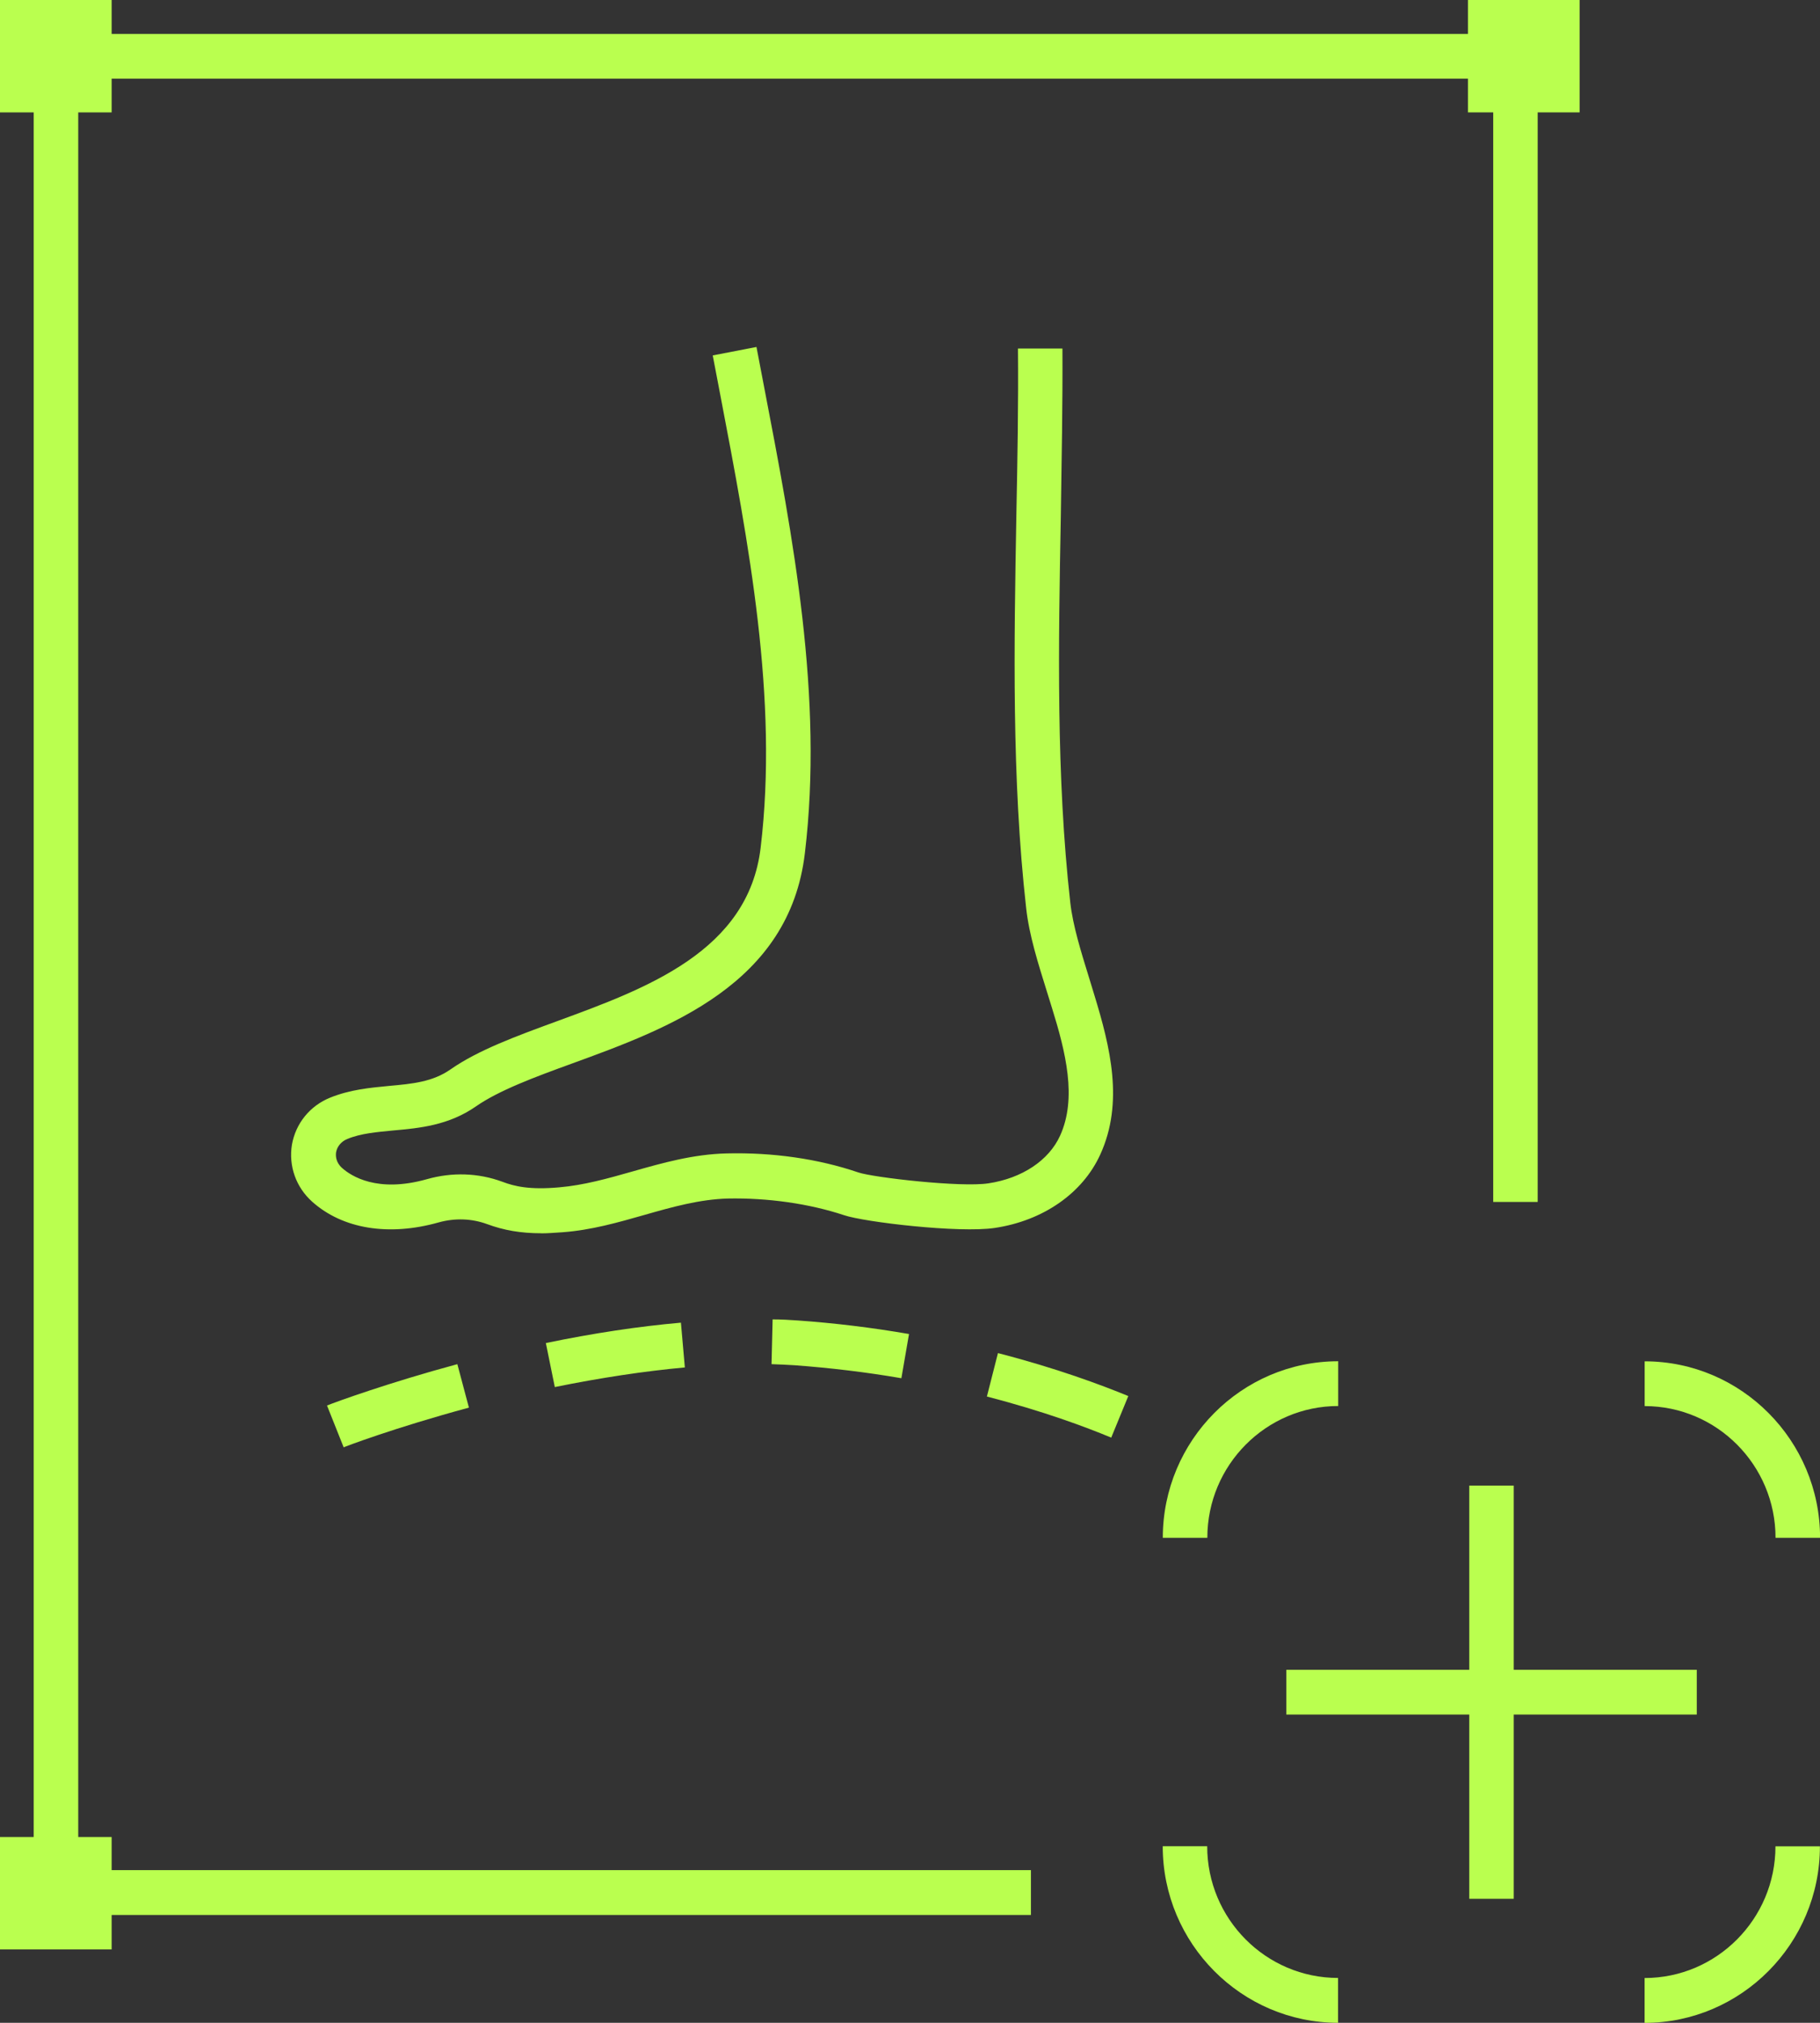
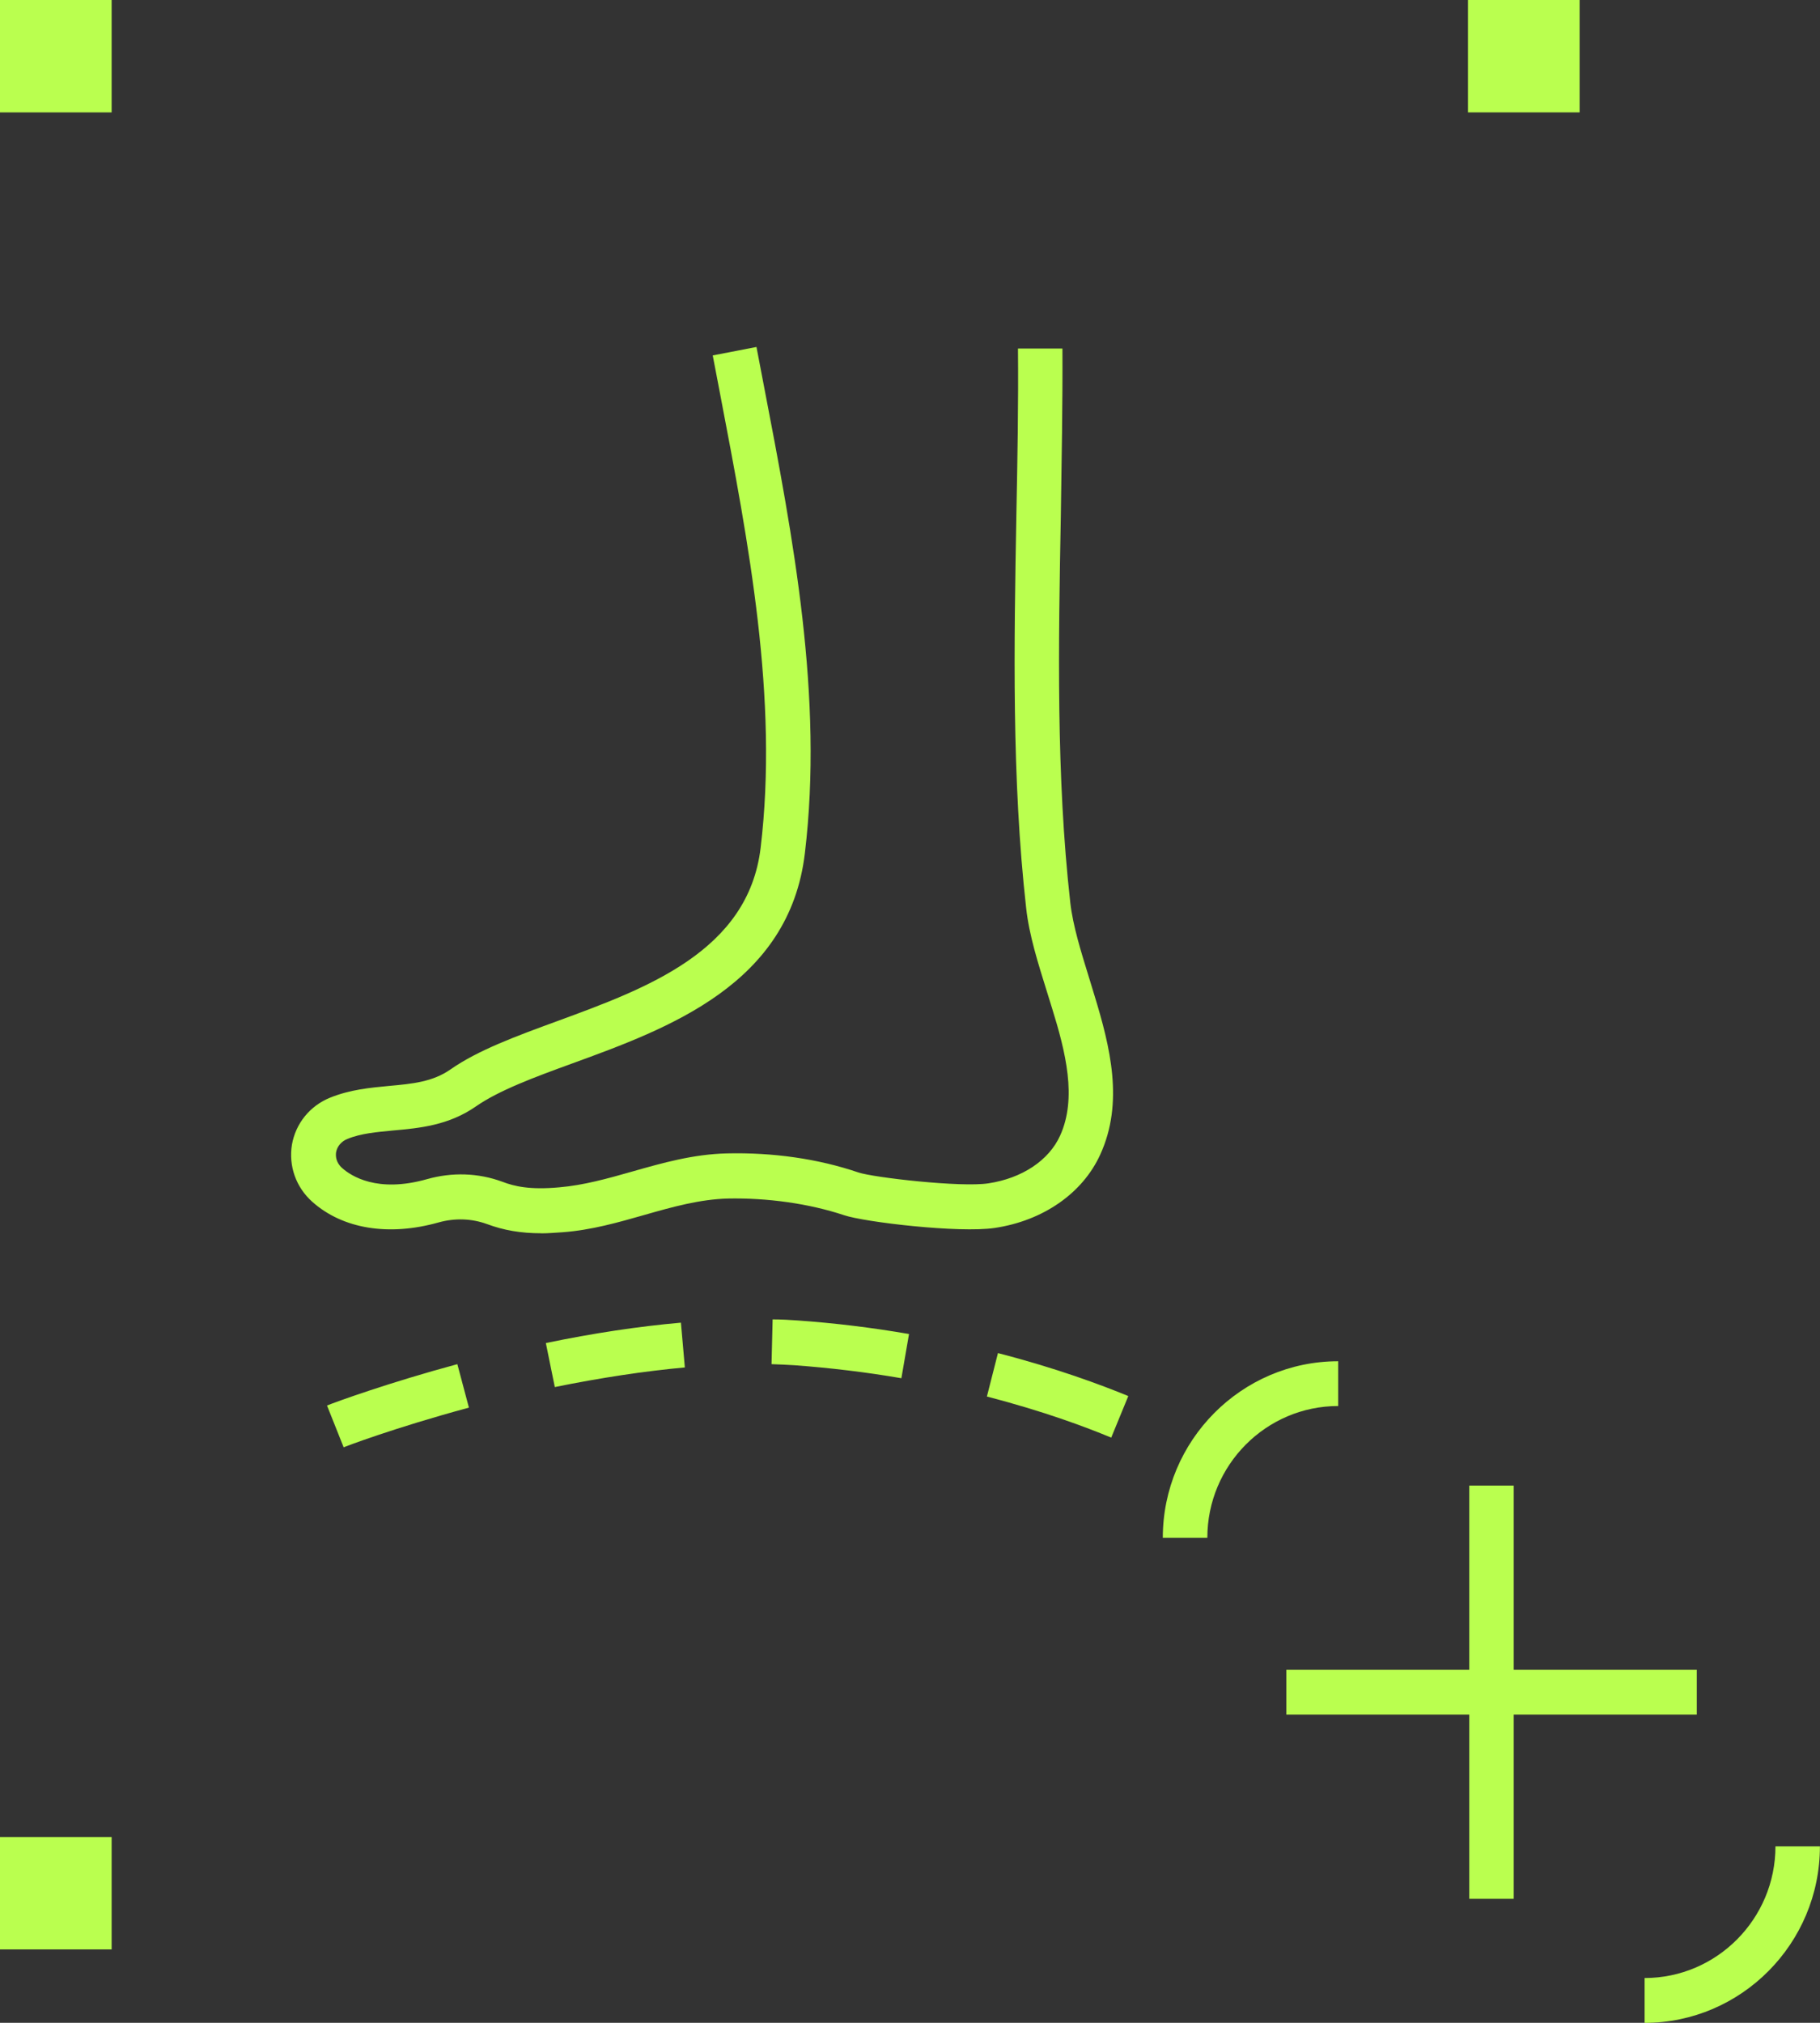
<svg xmlns="http://www.w3.org/2000/svg" viewBox="0 0 250.07 277.85" data-name="Layer 2" id="Layer_2">
  <rect x="0" y="0" width="250.07" height="277.85" fill="#333333" stroke="none" />
  <defs>
    <style>
      .cls-1 {
        fill: #baff4f;
      }
    </style>
  </defs>
  <g data-name="Layer 1" id="Layer_1-2">
    <g>
-       <path d="M141.64,263.04H4.63V4.66h206.65v160.44h-6.11V10.81H10.75v246.07h130.9v6.15Z" class="cls-1" />
      <path d="M165.88,211.23h-6.11c0-13.36,10.82-24.25,24.1-24.25v6.15c-9.91,0-17.98,8.12-17.98,18.09Z" class="cls-1" />
-       <path d="M250.07,211.23h-6.11c0-9.98-8.07-18.09-17.98-18.09v-6.15c13.28,0,24.1,10.89,24.1,24.25Z" class="cls-1" />
      <path d="M225.97,277.85v-6.15c9.91,0,17.98-8.12,17.98-18.09h6.11c0,13.36-10.82,24.25-24.1,24.25Z" class="cls-1" />
-       <path d="M183.86,277.85c-13.28,0-24.1-10.89-24.1-24.25h6.11c0,9.98,8.07,18.09,17.98,18.09v6.15Z" class="cls-1" />
      <path d="M233.14,229.36h-56.4v6.15h56.4v-6.15Z" class="cls-1" />
      <path d="M207.99,204.06h-6.11v56.76h6.11v-56.76Z" class="cls-1" />
      <path d="M74.38,169.4c-2.82,0-5.14-.4-7.49-1.27-2.1-.76-4.38-.84-6.62-.22-6.84,1.93-13.17.91-17.37-2.84-2.24-2-3.26-4.92-2.79-7.83.51-2.91,2.46-5.35,5.28-6.48,2.71-1.09,5.43-1.35,8.07-1.6,3.22-.29,5.97-.55,8.43-2.26,3.8-2.66,9.08-4.59,14.65-6.63,12.3-4.51,26.27-9.61,27.97-23.81,2.46-20.5-1.63-41.76-5.57-62.36l-1.01-5.28,6.01-1.16,1.01,5.28c4.05,21.04,8.21,42.81,5.64,64.26-2.13,17.98-18.67,24.03-31.95,28.87-5.21,1.89-10.09,3.71-13.24,5.9-3.76,2.62-7.78,2.99-11.36,3.31-2.28.22-4.45.4-6.3,1.16-.83.33-1.41,1.02-1.56,1.82-.07.47-.07,1.38.83,2.18,1.23,1.09,4.81,3.46,11.65,1.53,3.47-.98,7.05-.87,10.38.36,1.63.62,3.73,1.13,7.81.76,3.36-.29,6.62-1.2,10.06-2.18,4.09-1.16,8.32-2.37,12.95-2.48,6.3-.15,12.55.73,18.09,2.62,2.06.69,14.11,2.08,17.87,1.49,4.59-.69,8.29-3.13,9.84-6.55,2.35-5.17.76-11.5-1.12-17.55l-.69-2.22c-1.19-3.82-2.46-7.79-2.86-11.54-1.99-17.73-1.66-36.15-1.34-53.95.15-7.54.29-15.33.22-22.86h6.11c.04,7.57-.11,15.4-.22,22.97-.33,17.62-.65,35.82,1.3,53.15.36,3.17,1.45,6.66,2.6,10.38l.69,2.26c2.21,7.21,4.09,14.82.83,21.95-2.42,5.32-7.85,9.1-14.51,10.09-4.88.73-17.87-.8-20.69-1.75-4.81-1.6-10.53-2.4-15.99-2.29-3.83.11-7.53,1.13-11.47,2.26-3.58,1.02-7.27,2.08-11.22,2.37-1.05.07-2.03.15-2.93.15h-.04Z" class="cls-1" />
      <path d="M47.21,198.78l-2.28-5.72c1.27-.51,8.47-3.13,17.91-5.68l1.59,5.97c-10.35,2.8-17.19,5.42-17.22,5.46v-.04ZM152.68,197.47c-3.51-1.46-9.33-3.64-17.08-5.64l1.52-5.97c8.07,2.08,14.18,4.37,17.91,5.9l-2.35,5.72ZM76.23,190.52l-1.23-6.04c6.51-1.35,12.74-2.29,18.56-2.8l.54,6.15c-5.57.51-11.58,1.42-17.84,2.69h-.04ZM123.84,189.31c-4.88-.84-9.8-1.42-14.65-1.78-1.05-.07-2.13-.11-3.18-.15l.15-6.15c1.16,0,2.32.07,3.47.15,5.06.36,10.2.98,15.27,1.86l-1.05,6.08Z" class="cls-1" />
      <path d="M0,0v15.44h15.34V0H0Z" class="cls-1" />
      <path d="M201.7,0v15.44h15.34V0h-15.34Z" class="cls-1" />
      <path d="M0,252.33v15.44h15.34v-15.44H0Z" class="cls-1" />
    </g>
  </g>
</svg>